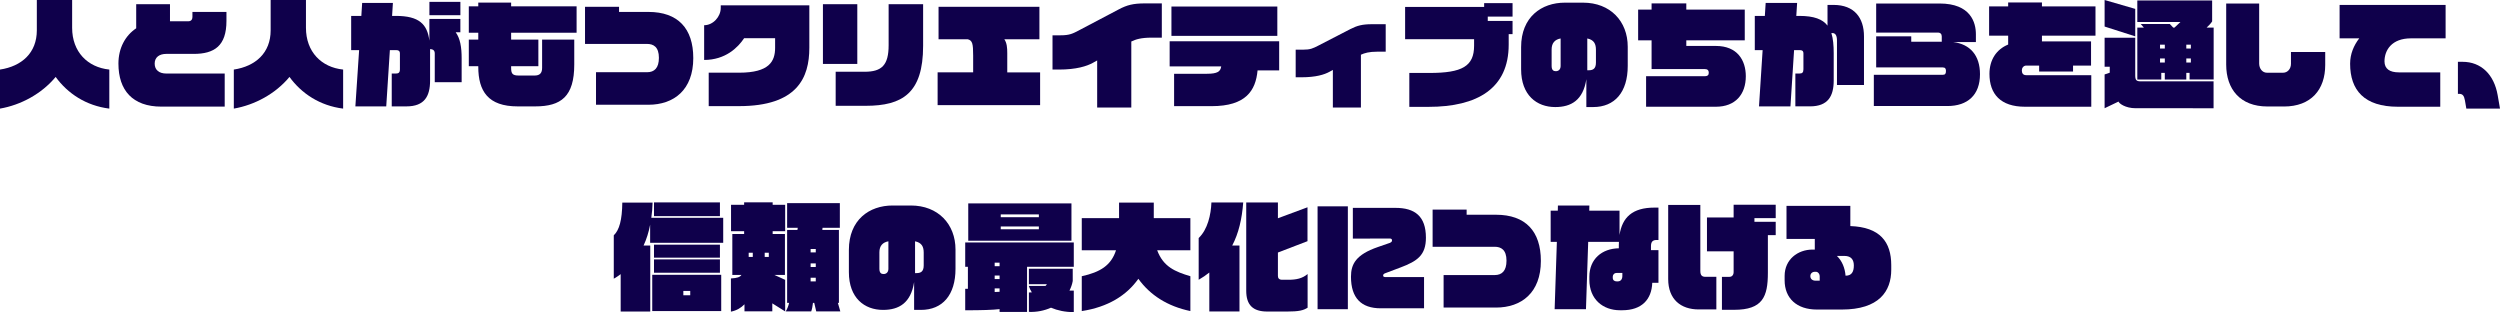
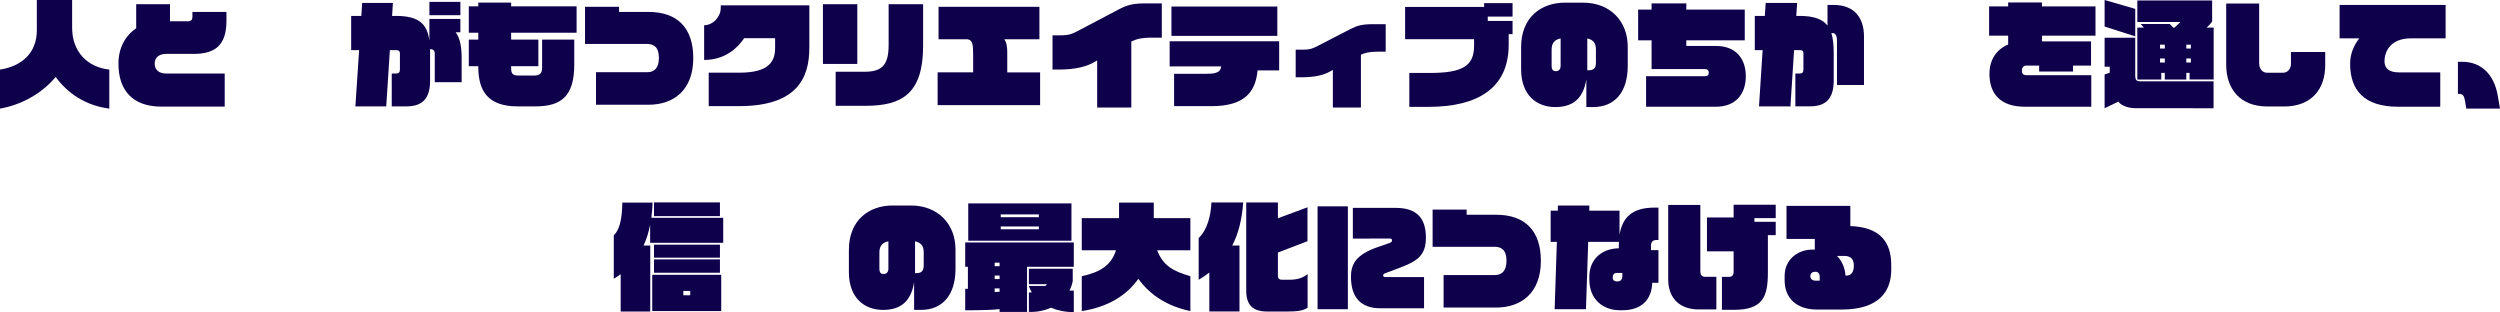
<svg xmlns="http://www.w3.org/2000/svg" viewBox="0 0 855.36 106.79">
  <g fill="#0f004b">
    <path d="m19.04 26.32c-4.76 5.76-11.88 9.6-19.04 10.84v-13.36c7.44-1.12 12.6-5.72 12.6-13.4v-10.4h12.08v9.52c0 8.2 5.28 13.52 12.72 14.28v13.36c-7.96-1-14.24-5.16-18.36-10.84z" />
    <path d="m66.28 18.44h-9.4c-2.28 0-3.96 1.08-3.96 3.32s1.6 3.4 3.96 3.4h20v11.32h-21.68c-9.84 0-14.68-5.6-14.68-14.72 0-5.28 2.32-9.56 6.08-12.08v-8.24h11.56v5.84h6.28c.92 0 1.4-.6 1.4-1.44v-1.76h11.64v3.08c0 8.52-4.12 11.28-11.2 11.28z" />
-     <path d="m99.04 26.32c-4.76 5.76-11.88 9.6-19.04 10.84v-13.36c7.44-1.12 12.6-5.72 12.6-13.4v-10.4h12.08v9.52c0 8.2 5.28 13.52 12.72 14.28v13.36c-7.96-1-14.24-5.16-18.36-10.84z" />
    <path d="m148.75 28.12v-9.8c0-.96-.44-1.48-1.6-1.52v10.76c0 5.32-1.88 8.84-8.08 8.84h-5.04v-11.24h1.44c.88 0 1.36-.32 1.36-1.44v-5.4c0-.92-.52-1.16-1.16-1.16h-2.28l-1.24 19.24h-10.56l1.28-19.24h-2.72v-11.72h3.48l.28-4.44h10.52l-.28 4.44h1.28c8 0 10.76 2.84 11.48 8.48v-7.44h10.6v4.56h-1.6c1.56 2.12 2.04 5.16 2.04 8.88v8.2zm-1.83-22.92v-4.56h10.6v4.56z" />
    <path d="m174.88 11.2v2.36h9.32v9.08h-9.32v.6c0 2 .52 2.6 2.56 2.6h5.52c1.72 0 2.52-.84 2.52-2.6v-9.68h11v8.52c0 10.96-4.52 14.32-13.36 14.32h-6c-10.12 0-13.48-5.2-13.48-13.56v-.2h-3.24v-9.08h3.24v-2.36h-3.24v-9.04h3.24v-1.28h11.24v1.28h22.4v9.04z" />
    <path d="m221.84 35.83h-17.92v-11.12h17.48c2.48 0 4.04-1.44 4.04-4.92 0-3.76-1.88-4.76-4.04-4.76h-21.24v-12.71h11.64v1.76h10.04c10.12 0 15.36 5.64 15.36 15.8 0 10.84-6.6 15.96-15.36 15.96z" />
    <path d="m252.84 36.31h-10.36v-11.44h10.44c10.28 0 12.28-3.88 12.28-8.52v-3.28h-10.6c-2.12 3.2-6.4 7.44-13.68 7.44v-11.88c3.08 0 5.68-2.92 5.68-5.92v-.88h30.31v14.52c0 10.24-4.12 19.96-24.08 19.96z" />
    <path d="m281.56 21.88v-20.44h11.76v20.44zm14.64 14.31h-10.28v-11.64h9.92c5.88 0 8.2-2.28 8.2-9.08v-14.03h11.8v14.24c0 16.24-7.12 20.52-19.64 20.52z" />
    <path d="m320.8 35.95v-11.2h12.16v-5.72c0-4.08-.24-5.16-1.84-5.6h-10v-11.11h34.51v11.12h-12c.88 1.28 1 2.88 1 4.76v6.56h11.24v11.2h-35.07z" />
    <path d="m393.99 12.88c-3.6 0-5.44.6-6.92 1.32v22.6h-11.68v-16.12l-1.44.8c-2.08 1.16-5.68 2.32-11.68 2.32h-2.16v-11.72h2.64c3.28 0 4.24-.56 6.68-1.84l13.36-7.04c2.8-1.48 4.96-2.04 8.88-2.04h5.84v11.72z" />
    <path d="m430.27 24.08c-.64 6.96-4.04 12.24-15.72 12.24h-12.84v-11.08h11.24c3.6 0 4.64-.76 4.88-2.52h-17.64v-8.6h37.47v9.96h-7.4zm-29.47-11.8v-10.04h36.23v10.04z" />
    <path d="m471.27 17.68c-2.92 0-4.4.48-5.64 1.04v18.08h-9.6v-12.88l-1.16.64c-1.72.96-4.64 1.88-9.6 1.88h-1.96v-9.44h2.4c2.68 0 3.48-.44 5.44-1.44l10.92-5.64c2.28-1.16 4.08-1.64 7.28-1.64h4.76v9.4z" />
    <path d="m516.19 11.68v3.6c0 14.96-10.68 21.28-27.44 21.28h-6.56v-11.6h6.88c11.2 0 15.28-2.28 15.28-9.32v-2.24h-23.6v-11.04h27.04v-1.28h9.72v4.6h-8.48v1.48h8.48v4.52z" />
    <path d="m545.08 36.63h-2.32v-9.52c-1.12 7.16-5.16 9.52-10.64 9.52-6.36 0-11.68-4.08-11.68-12.92v-7.6c0-10.28 6.96-15.2 14.96-15.2h6.24c9.32 0 15.28 6.36 15.28 15.08v6.56c0 9-4.44 14.08-11.84 14.08zm-11.12-23.47c-1.96.36-3.08 1.56-3.08 3.76v5.64c0 1.48.68 1.8 1.44 1.8.96 0 1.64-.64 1.64-1.8zm12.08 3.88c0-2-.64-3.4-2.96-3.88v10.88h.52c1.52 0 2.44-.6 2.44-2.64z" />
    <path d="m587.08 36.51h-23.88v-10.44h20.04c1.12 0 1.4-.48 1.4-1.16 0-.92-.48-1.28-1.4-1.28h-18.16v-9.84h-4.6v-10.51h4.6v-2.12h11.88v2.12h20v10.52h-20v1.92h10.12c7.32 0 10.24 4.88 10.24 10.36 0 6.2-3.56 10.44-10.24 10.44z" />
    <path d="m628.51 29.07v-15.2c0-1.68-.52-2.56-1.56-2.56h-.36c.6 1.88.8 4.2.8 6.96v9.28c0 5.32-1.92 8.84-8.12 8.84h-5v-11.24h1.44c.88 0 1.32-.32 1.32-1.44v-5.4c0-.92-.48-1.16-1.16-1.16h-2.04l-1.24 19.24h-10.76l1.24-19.24h-2.68v-11.71h3.44l.28-4.44h10.76l-.28 4.44h1.04c5 0 7.96 1.12 9.64 3.32v-7.08h2.08c7.12 0 10.4 4.44 10.4 10.76v16.64h-9.24z" />
-     <path d="m666.28 36.27h-25.16v-10.68h23.6c.8 0 1.08-.36 1.08-1.32 0-.72-.24-1.2-1.08-1.2h-22.8v-10.64h12v1.84h10.44v-1.8c0-.8-.44-1.32-1.32-1.32h-21.12v-9.95h21.68c10.72 0 12.44 6.56 12.44 10.52v2.68h-7.72c5.68.72 9.12 4.48 9.12 11 0 7.12-4.24 10.88-11.16 10.88z" />
    <path d="m698.64 12.2v1.96h16.8v8.28h-6.16v2.04h-11.6v-2.04h-4.44c-.92 0-1.48.84-1.48 1.6 0 .96.36 1.68 1.48 1.68h22.28v10.8h-22.68c-8.36 0-12.16-4.36-12.16-11.24 0-4.76 2.32-8.36 6.4-10.04v-3.04h-6.52v-10h6.52v-1.36h11.56v1.36h18.32v10z" />
    <path d="m720.08 9.08v-9.08l10.48 3.04v9.4zm10.64 27.95c-3.6 0-5.72-1.68-5.88-2.28l-4.76 2.28v-11.56l1.76-.6v-2.04h-1.76v-9.92h10.48v12.88c0 1.56.36 2.04 1.84 2.04h24.96v9.2zm18.43-9.83v-2.28h-1.12v2.28h-7.36v-2.28h-1.2v2.28h-8.2v-17.76h2.24l-1.08-1.24h9.96l1.16 1.24h.44c.68-.6 1.36-1.24 2.04-1.92h-14.76v-7.36h25.6v7.16c-.48.76-1.16 1.44-1.88 2.12h2.4v17.76zm-8.47-11.92h-1.64v1.32h1.64zm0 4.72h-1.64v1.4h1.64zm8.91-4.72h-1.56v1.32h1.56zm0 4.72h-1.56v1.4h1.56z" />
    <path d="m781.44 36.43h-5.68c-9.28 0-14.08-5.92-14.08-14.32v-20.91h11.28v20.52c0 1.76 1.12 3.16 2.64 3.16h5.56c1.52 0 2.68-1.32 2.68-3.04v-4.04h11.72v4.44c0 8.44-4.84 14.2-14.12 14.2z" />
    <path d="m824.88 13.12c-6.56 0-9.04 4.04-9.04 7.88 0 2.56 1.8 3.76 4.88 3.76h14.2v11.76h-14.48c-11.56 0-16.36-5.68-16.36-14.72 0-3.32 1.24-6.24 3.12-8.68h-6.72v-11.44h36.27v11.44h-11.88z" />
    <path d="m843.84 37.15-.48-2.8c-.28-1.56-.76-2.24-1.96-2.24h-.44v-10.96h1.6c6.32 0 10.76 4.32 12 11.4l.8 4.6z" />
    <path d="m222.44 83.08v-6.2c-.48 2.56-1.24 4.96-2.24 7.12h2.28v22.6h-10.12v-12.8c-.72.56-1.52 1.08-2.36 1.56v-14.84c1.92-1.84 2.84-5.28 2.92-11.2h10.36c-.04 1.8-.2 3.56-.44 5.2h24.6v8.56zm.72 23.35v-12.4h23.6v12.4zm.6-32.47v-4.72h22.56v4.72zm0 14.2v-4.44h22.56v4.44zm0 5.15v-4.56h22.56v4.56zm12.4 6.24h-2.36v1.48h2.36z" />
-     <path d="m264.24 103.79v2.72h-9.52v-2.4c-1.16 1.2-2.64 2.12-4.64 2.52v-11.36c2.2-.12 3.12-.48 3.6-1.2h-3.12v-14h4.04v-.96h-4.48v-9.04h4.48v-.84h9.76v.84h4.28v9.04h-4.28v.96h4.2v14h-3.6l3.68 1.68v10.8zm-6.68-17.31h-1.4v1.44h1.4zm5.48 0h-1.4v1.44h1.4zm16.23 20.07-.68-2.92h-.44c-.12 1.08-.32 2.16-.6 2.92h-8.72c.56-.88.92-1.92 1.16-2.92h-.68v-24.96h3.52l.12-.72h-3.64v-8.44h18.04v8.44h-5.92l-.08.72h5.68v24.96h-.36l.84 2.92zm-.16-21.35h-1.76v1.16h1.76zm0 4.92h-1.76v1.24h1.76zm0 4.91h-1.76v1.24h1.76z" />
    <path d="m315.08 106.03h-2.32v-9.52c-1.12 7.16-5.16 9.52-10.64 9.52-6.36 0-11.68-4.08-11.68-12.92v-7.6c0-10.28 6.96-15.2 14.96-15.2h6.24c9.32 0 15.28 6.36 15.28 15.08v6.56c0 9-4.44 14.08-11.84 14.08zm-11.12-23.47c-1.96.36-3.08 1.56-3.08 3.76v5.64c0 1.48.68 1.8 1.44 1.8.96 0 1.64-.64 1.64-1.8zm12.08 3.88c0-2-.64-3.4-2.96-3.88v10.88h.52c1.52 0 2.44-.6 2.44-2.64z" />
    <path d="m351.4 91.28v15.44h-9.4v-.96c-2.44.28-6 .4-11.76.4v-7.36h.92v-7.52h-.92v-8.32h37.15v8.32h-16zm-20.12-8.92v-12.76h35.31v12.76zm10.72 7.52h-1.68v1.2h1.68zm0 4.39h-1.68v1.2h1.68zm0 4.4h-1.68v1.24c.64-.04 1.2-.04 1.68-.08zm13.44-25.31h-13.04v.96h13.04zm0 4.12h-13.04v.96h13.04zm4.15 27.79c-2.24 1-4.84 1.56-7.56 1.44v-6.64c.36 0 .68 0 1-.04-.44-.72-.8-1.44-1.04-2.2h5.72c.16-.16.36-.36.48-.6h-6.16v-5.28h15v4.2c-.2 1.16-.6 2.24-1.12 3.28h1.48v7.36c-2.96 0-5.56-.56-7.8-1.52z" />
    <path d="m389.48 95.39c-4 5.68-10.4 9.68-19.36 11.04v-11.92c6.32-1.4 10.04-3.68 11.72-8.88h-11.72v-11h12.76v-5.32h11.88v5.32h12.52v11h-11.36c2.12 5.68 6.16 7.32 11.36 8.88v11.92c-7.84-1.64-13.76-5.44-17.8-11.04z" />
    <path d="m421.6 84h2.48v22.56h-10.32v-13.32c-1.08.88-2.32 1.72-3.64 2.48v-14.28c3.08-2.92 4.2-8 4.36-12.16h10.88c-.44 5.68-1.56 10.52-3.76 14.72zm18.43 22.59h-6.44c-4.96 0-7.2-2.28-7.2-7.12v-30.19h10.84v5.4l10.12-3.76v11.6l-10.12 3.88v8c0 .76.36 1.32 1.48 1.32h2.12c2.68 0 4.76-.44 6.56-1.96v11.52c-1.44.88-2.72 1.32-7.36 1.32z" />
    <path d="m450.8 105.79v-35.19h10.36v35.19zm28.35-14.27-5.2 1.96c-.44.16-.72.4-.72.76 0 .44.28.56.92.56h13.08v10.68h-14.84c-6.64 0-10.16-3.52-10.16-10.8 0-4.32 1.68-7.56 9.2-10.16l4.16-1.44c.52-.28.68-.44.68-.88 0-.28-.16-.6-.76-.6l-12.64.04v-10.52h14.6c6.6 0 10.4 2.84 10.4 10.2 0 5.96-2.88 8-8.72 10.2z" />
    <path d="m511.84 105.23h-17.92v-11.12h17.48c2.48 0 4.04-1.44 4.04-4.92 0-3.76-1.88-4.76-4.04-4.76h-21.24v-12.72h11.64v1.76h10.04c10.12 0 15.36 5.64 15.36 15.8 0 10.84-6.6 15.96-15.36 15.96z" />
    <path d="m565.31 96.75c-.2 5.68-3.56 9.4-10.28 9.4h-.76c-5.84 0-10.48-3.76-10.48-10.44v-1.04c0-6.04 4.32-9.64 10.08-9.72v-1c0-.4.04-.8.04-1.2h-10.52l-.76 23.04h-10.72l.76-23.04h-2.12v-10.68h2.44l.04-1.76h10.76l-.04 1.76h10.36v8.32c.92-6 4.4-9.36 11.92-9.36h1.4v11.08h-.68c-1.4 0-1.88.76-1.88 2.12v1.36h2.56v11.16zm-10.23-3.36h-1.96c-.84 0-1.32.64-1.32 1.24v.4c0 .84.56 1.24 1.32 1.24h.4c.96 0 1.56-.68 1.56-1.84z" />
    <path d="m581.2 105.87c-6.16 0-10.44-3.48-10.44-10.4v-25.36h11v22.6c0 1.6.68 2 1.72 2h3.76v11.16zm23.67-25.43v12.88c0 8.2-1.76 12.68-11.56 12.68h-4.16v-11.28h2.6c.76 0 1.4-.56 1.4-1.64v-7.08h-9.12v-11.6h9.12v-4.36h14.4v4.6h-7.28v1.24h7.28v4.56z" />
    <path d="m630.12 105.91h-8.48c-6.92 0-11.04-3.88-11.04-10v-1.52c0-5.56 4.44-9 9.56-9h.76v-3.64h-9.68v-11.32h21.84v6.92c10.16.36 14 5.4 14 13.4v1.52c0 7.4-4.16 13.64-16.96 13.64zm-7.52-11.32c0-1-.68-1.6-1.28-1.6h-.36c-.92 0-1.56.6-1.56 1.48s.6 1.56 1.76 1.56h1.44zm8.44-7.03h-2.56c1.76 1.68 2.76 4.12 2.96 6.76h.08c2 0 2.76-1.32 2.76-3.48 0-1.8-.76-3.28-3.24-3.28z" />
  </g>
</svg>